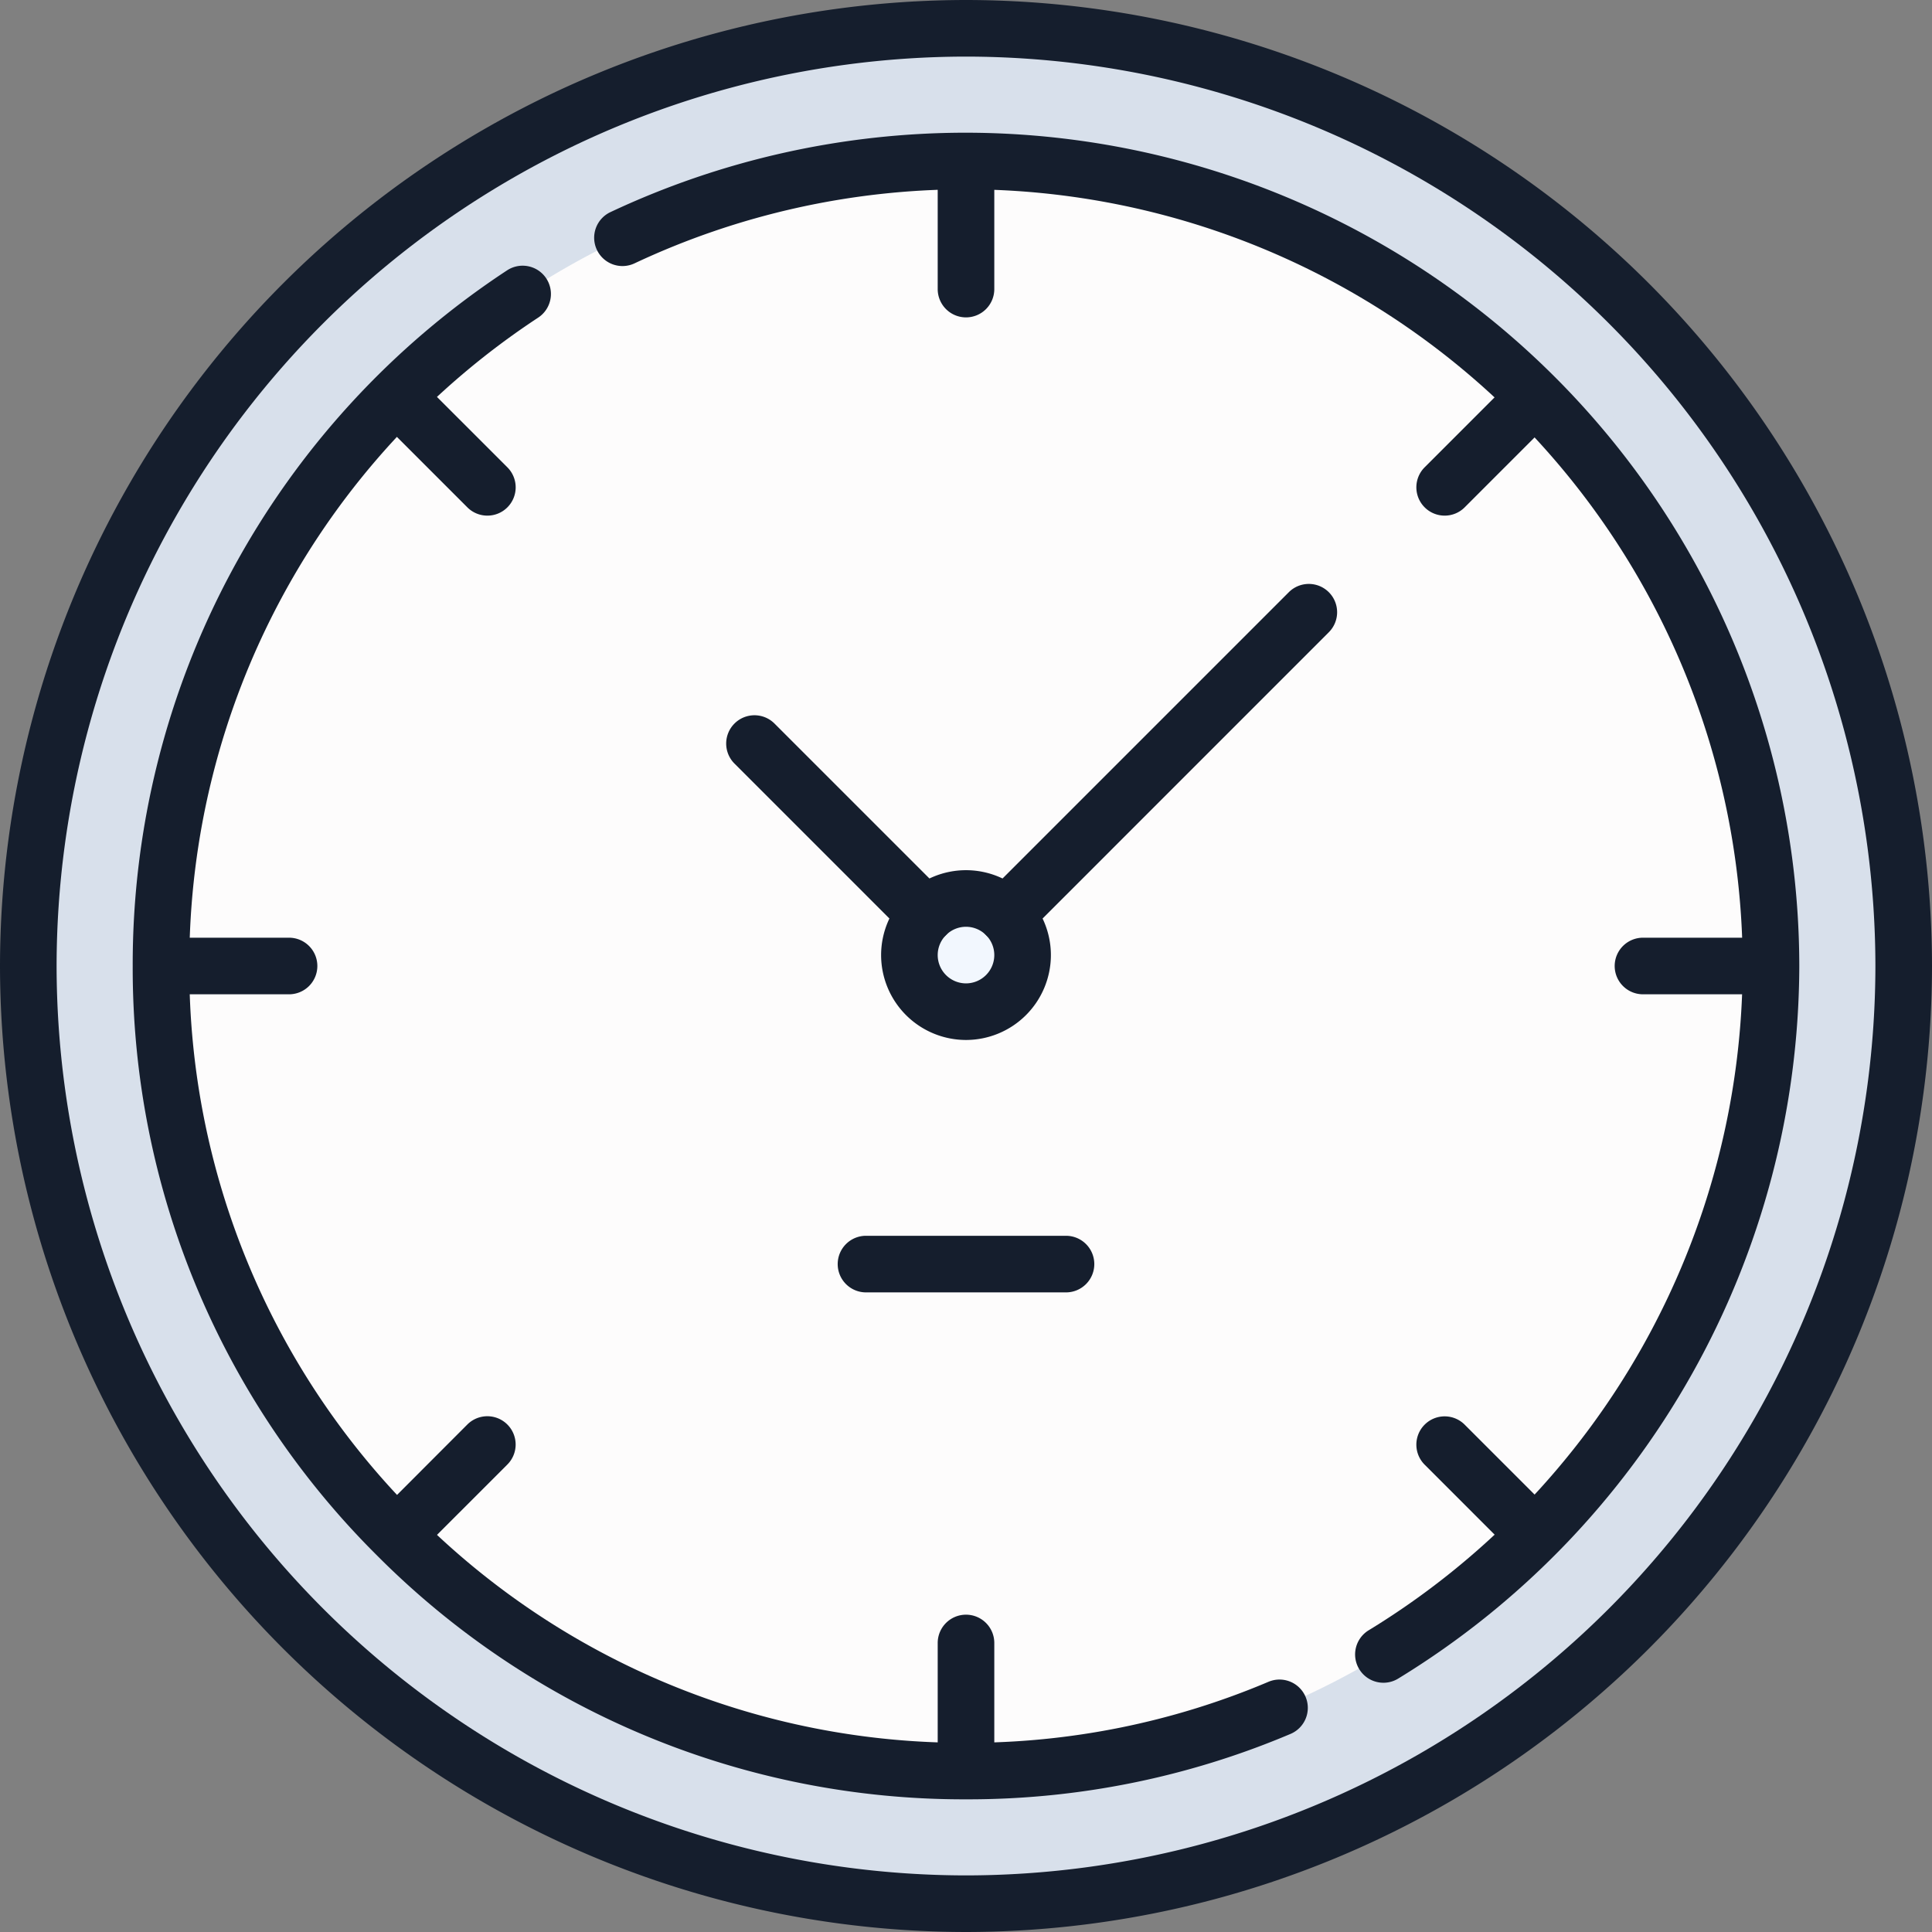
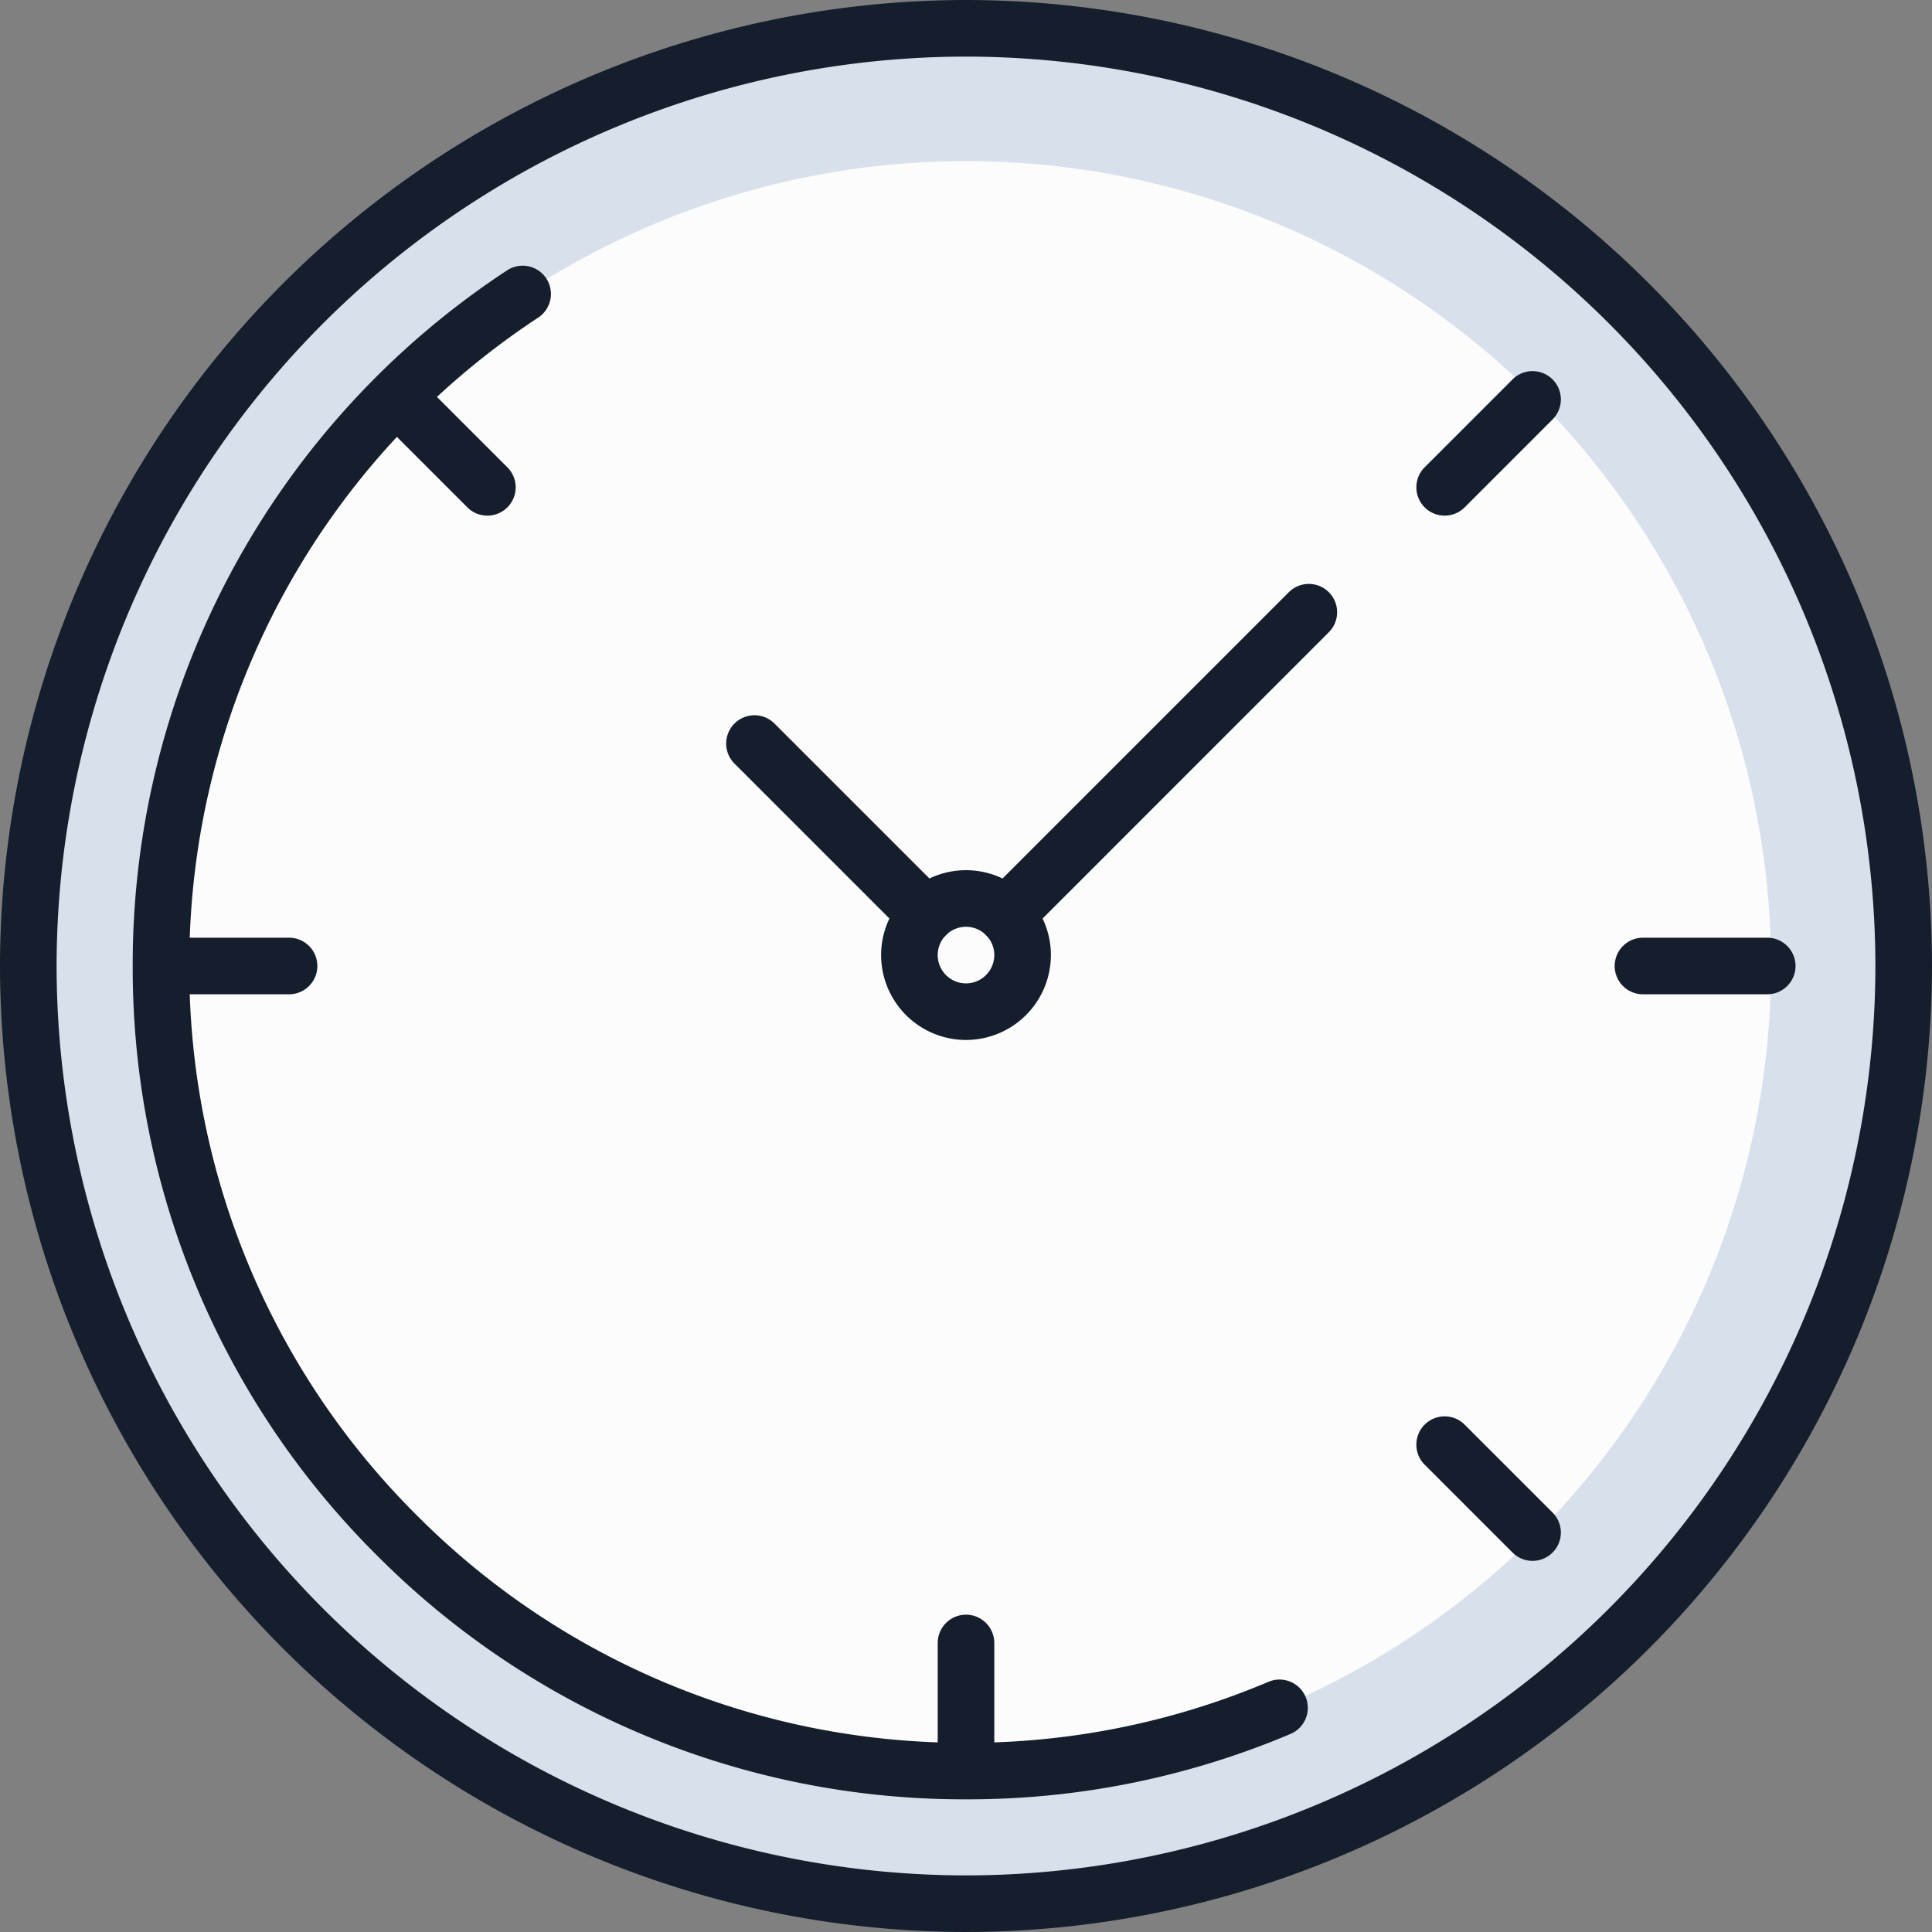
<svg xmlns="http://www.w3.org/2000/svg" width="60.49" height="60.49" viewBox="0 0 60.49 60.49">
  <rect x="0" y="0" width="60.49" height="60.49" fill="#808080" stroke="none" />
  <defs>
    <clipPath id="clip-path">
      <path id="path21" d="M0-682.665H60.49v60.49H0Z" transform="translate(0 682.665)" />
    </clipPath>
  </defs>
  <g id="g15" transform="translate(0 682.665)">
    <g id="g17" transform="translate(0 -682.665)">
      <g id="g19" clip-path="url(#clip-path)">
        <g id="g25" transform="translate(0.886 0.886)">
          <path id="path27" d="M-603.947-301.974a29.359,29.359,0,0,1-29.359,29.359,29.359,29.359,0,0,1-29.359-29.359,29.359,29.359,0,0,1,29.359-29.359,29.359,29.359,0,0,1,29.359,29.359" transform="translate(662.665 331.333)" fill="#d8e0eb" />
        </g>
        <g id="g29" transform="translate(28.473 0.886)">
          <path id="path31" d="M-18.228,0c-.6,0-1.186.02-1.772.055a29.359,29.359,0,0,1,27.587,29.3A29.359,29.359,0,0,1-20,58.663c.587.035,1.177.055,1.772.055A29.359,29.359,0,0,0,11.131,29.359,29.359,29.359,0,0,0-18.228,0" transform="translate(20)" fill="#d8e0eb" />
        </g>
        <g id="g33" transform="translate(5.041 5.041)">
          <path id="path35" d="M-518.479-259.239a25.2,25.2,0,0,1-25.2,25.2,25.2,25.2,0,0,1-25.2-25.2,25.2,25.2,0,0,1,25.2-25.2,25.2,25.2,0,0,1,25.2,25.2" transform="translate(568.888 284.443)" fill="#fdfcfc" />
        </g>
        <g id="g41" transform="translate(28.473 28.131)">
-           <path id="path43" d="M-36.456-18.228a1.772,1.772,0,0,1-1.772,1.772A1.772,1.772,0,0,1-40-18.228,1.772,1.772,0,0,1-38.228-20a1.772,1.772,0,0,1,1.772,1.772" transform="translate(40 20)" fill="#f2f7fe" />
-         </g>
+           </g>
        <g id="g45" transform="translate(0 0)">
          <path id="path47" d="M-642.42-341.333a30.279,30.279,0,0,1,30.245,30.245,30.279,30.279,0,0,1-30.245,30.245,30.279,30.279,0,0,1-30.245-30.245A30.279,30.279,0,0,1-642.42-341.333Zm0,58.718a28.505,28.505,0,0,0,28.473-28.473,28.505,28.505,0,0,0-28.473-28.473,28.505,28.505,0,0,0-28.473,28.473A28.505,28.505,0,0,0-642.42-282.615Z" transform="translate(672.665 341.333)" fill="#151e2d" />
        </g>
        <g id="g49" transform="translate(4.155 8.319)">
          <path id="path51" d="M-379.039-461.524h-.034a25.919,25.919,0,0,1-18.448-7.642,25.92,25.92,0,0,1-7.642-18.449,26,26,0,0,1,11.721-21.78.886.886,0,0,1,1.227.252.886.886,0,0,1-.252,1.227,24.229,24.229,0,0,0-10.924,20.3,24.159,24.159,0,0,0,7.123,17.2,24.159,24.159,0,0,0,17.2,7.123,24.11,24.11,0,0,0,9.466-1.911.886.886,0,0,1,1.161.471.886.886,0,0,1-.471,1.161A25.872,25.872,0,0,1-379.039-461.524Z" transform="translate(405.163 509.541)" fill="#151e2d" />
        </g>
        <g id="g53" transform="translate(18.604 4.155)">
-           <path id="path55" d="M14.709,11.41a.886.886,0,0,1-.46-1.644,24.439,24.439,0,0,0,11.708-20.8A24.346,24.346,0,0,0,1.639-35.349,24.374,24.374,0,0,0-8.738-33.031a.886.886,0,0,1-1.18-.423.886.886,0,0,1,.423-1.18A26.156,26.156,0,0,1,1.64-37.121a26.12,26.12,0,0,1,26.089,26.09A26.221,26.221,0,0,1,15.167,11.282.882.882,0,0,1,14.709,11.41Z" transform="translate(10.002 37.121)" fill="#151e2d" />
-         </g>
+           </g>
        <g id="g57" transform="translate(29.359 4.273)">
-           <path id="path59" d="M-9.114-4.336A.886.886,0,0,1-10-5.222V-9.114A.886.886,0,0,1-9.114-10a.886.886,0,0,1,.886.886v3.891A.886.886,0,0,1-9.114-4.336Z" transform="translate(10 10)" fill="#151e2d" />
-         </g>
+           </g>
        <g id="g61" transform="translate(44.346 11.62)">
          <path id="path63" d="M-40.167-5.476a.883.883,0,0,1-.627-.26.886.886,0,0,1,0-1.253l2.752-2.752a.886.886,0,0,1,1.253,0,.886.886,0,0,1,0,1.253L-39.54-5.736A.883.883,0,0,1-40.167-5.476Z" transform="translate(41.053 10)" fill="#151e2d" />
        </g>
        <g id="g65" transform="translate(50.554 29.359)">
          <path id="path67" d="M-49.139-8.228h-3.891a.886.886,0,0,1-.886-.886A.886.886,0,0,1-53.031-10h3.891a.886.886,0,0,1,.886.886A.886.886,0,0,1-49.139-8.228Z" transform="translate(53.917 10)" fill="#151e2d" />
        </g>
        <g id="g69" transform="translate(44.346 44.346)">
          <path id="path71" d="M-37.415-36.531a.883.883,0,0,1-.627-.26l-2.752-2.752a.886.886,0,0,1,0-1.253.886.886,0,0,1,1.253,0l2.752,2.752a.886.886,0,0,1,0,1.253A.883.883,0,0,1-37.415-36.531Z" transform="translate(41.053 41.055)" fill="#151e2d" />
        </g>
        <g id="g73" transform="translate(29.359 50.554)">
          <path id="path75" d="M-9.114-48.253A.886.886,0,0,1-10-49.139v-3.891a.886.886,0,0,1,.886-.886.886.886,0,0,1,.886.886v3.891A.886.886,0,0,1-9.114-48.253Z" transform="translate(10 53.917)" fill="#151e2d" />
        </g>
        <g id="g77" transform="translate(11.621 44.346)">
-           <path id="path79" d="M-9.114-36.531a.883.883,0,0,1-.627-.26.886.886,0,0,1,0-1.253L-6.989-40.8a.886.886,0,0,1,1.253,0,.886.886,0,0,1,0,1.253l-2.752,2.752A.883.883,0,0,1-9.114-36.531Z" transform="translate(10 41.055)" fill="#151e2d" />
-         </g>
+           </g>
        <g id="g81" transform="translate(4.273 29.359)">
          <path id="path83" d="M-5.222-8.228H-9.114A.886.886,0,0,1-10-9.114.886.886,0,0,1-9.114-10h3.891a.886.886,0,0,1,.886.886A.886.886,0,0,1-5.222-8.228Z" transform="translate(10 10)" fill="#151e2d" />
        </g>
        <g id="g85" transform="translate(11.621 11.62)">
          <path id="path87" d="M-6.362-5.476a.883.883,0,0,1-.627-.26L-9.74-8.487a.886.886,0,0,1,0-1.253.886.886,0,0,1,1.253,0l2.752,2.752a.886.886,0,0,1,0,1.253A.883.883,0,0,1-6.362-5.476Z" transform="translate(10 10)" fill="#151e2d" />
        </g>
        <g id="g89" transform="translate(27.587 27.245)">
          <path id="path91" d="M-47.342-30a2.661,2.661,0,0,1,2.658,2.658,2.661,2.661,0,0,1-2.658,2.658A2.661,2.661,0,0,1-50-27.342,2.661,2.661,0,0,1-47.342-30Zm0,3.544a.887.887,0,0,0,.886-.886.887.887,0,0,0-.886-.886.887.887,0,0,0-.886.886A.887.887,0,0,0-47.342-26.456Z" transform="translate(50 30)" fill="#151e2d" />
        </g>
        <g id="g93" transform="translate(30.612 18.283)">
          <path id="path95" d="M-116.114,1.253a.883.883,0,0,1-.627-.26.886.886,0,0,1,0-1.253l9.481-9.481a.886.886,0,0,1,1.253,0,.886.886,0,0,1,0,1.253L-115.487.994A.883.883,0,0,1-116.114,1.253Z" transform="translate(117 10)" fill="#151e2d" />
        </g>
        <g id="g97" transform="translate(22.737 22.395)">
          <path id="path99" d="M-3.744-2.858a.883.883,0,0,1-.627-.26l-5.37-5.37a.886.886,0,0,1,0-1.253.886.886,0,0,1,1.253,0l5.37,5.37a.886.886,0,0,1,0,1.253A.883.883,0,0,1-3.744-2.858Z" transform="translate(10 10)" fill="#151e2d" />
        </g>
        <g id="g101" transform="translate(26.228 38.692)">
-           <path id="path103" d="M-2.852-8.228H-9.114A.886.886,0,0,1-10-9.114.886.886,0,0,1-9.114-10h6.262a.886.886,0,0,1,.886.886A.886.886,0,0,1-2.852-8.228Z" transform="translate(10 10)" fill="#151e2d" />
-         </g>
+           </g>
      </g>
    </g>
  </g>
</svg>